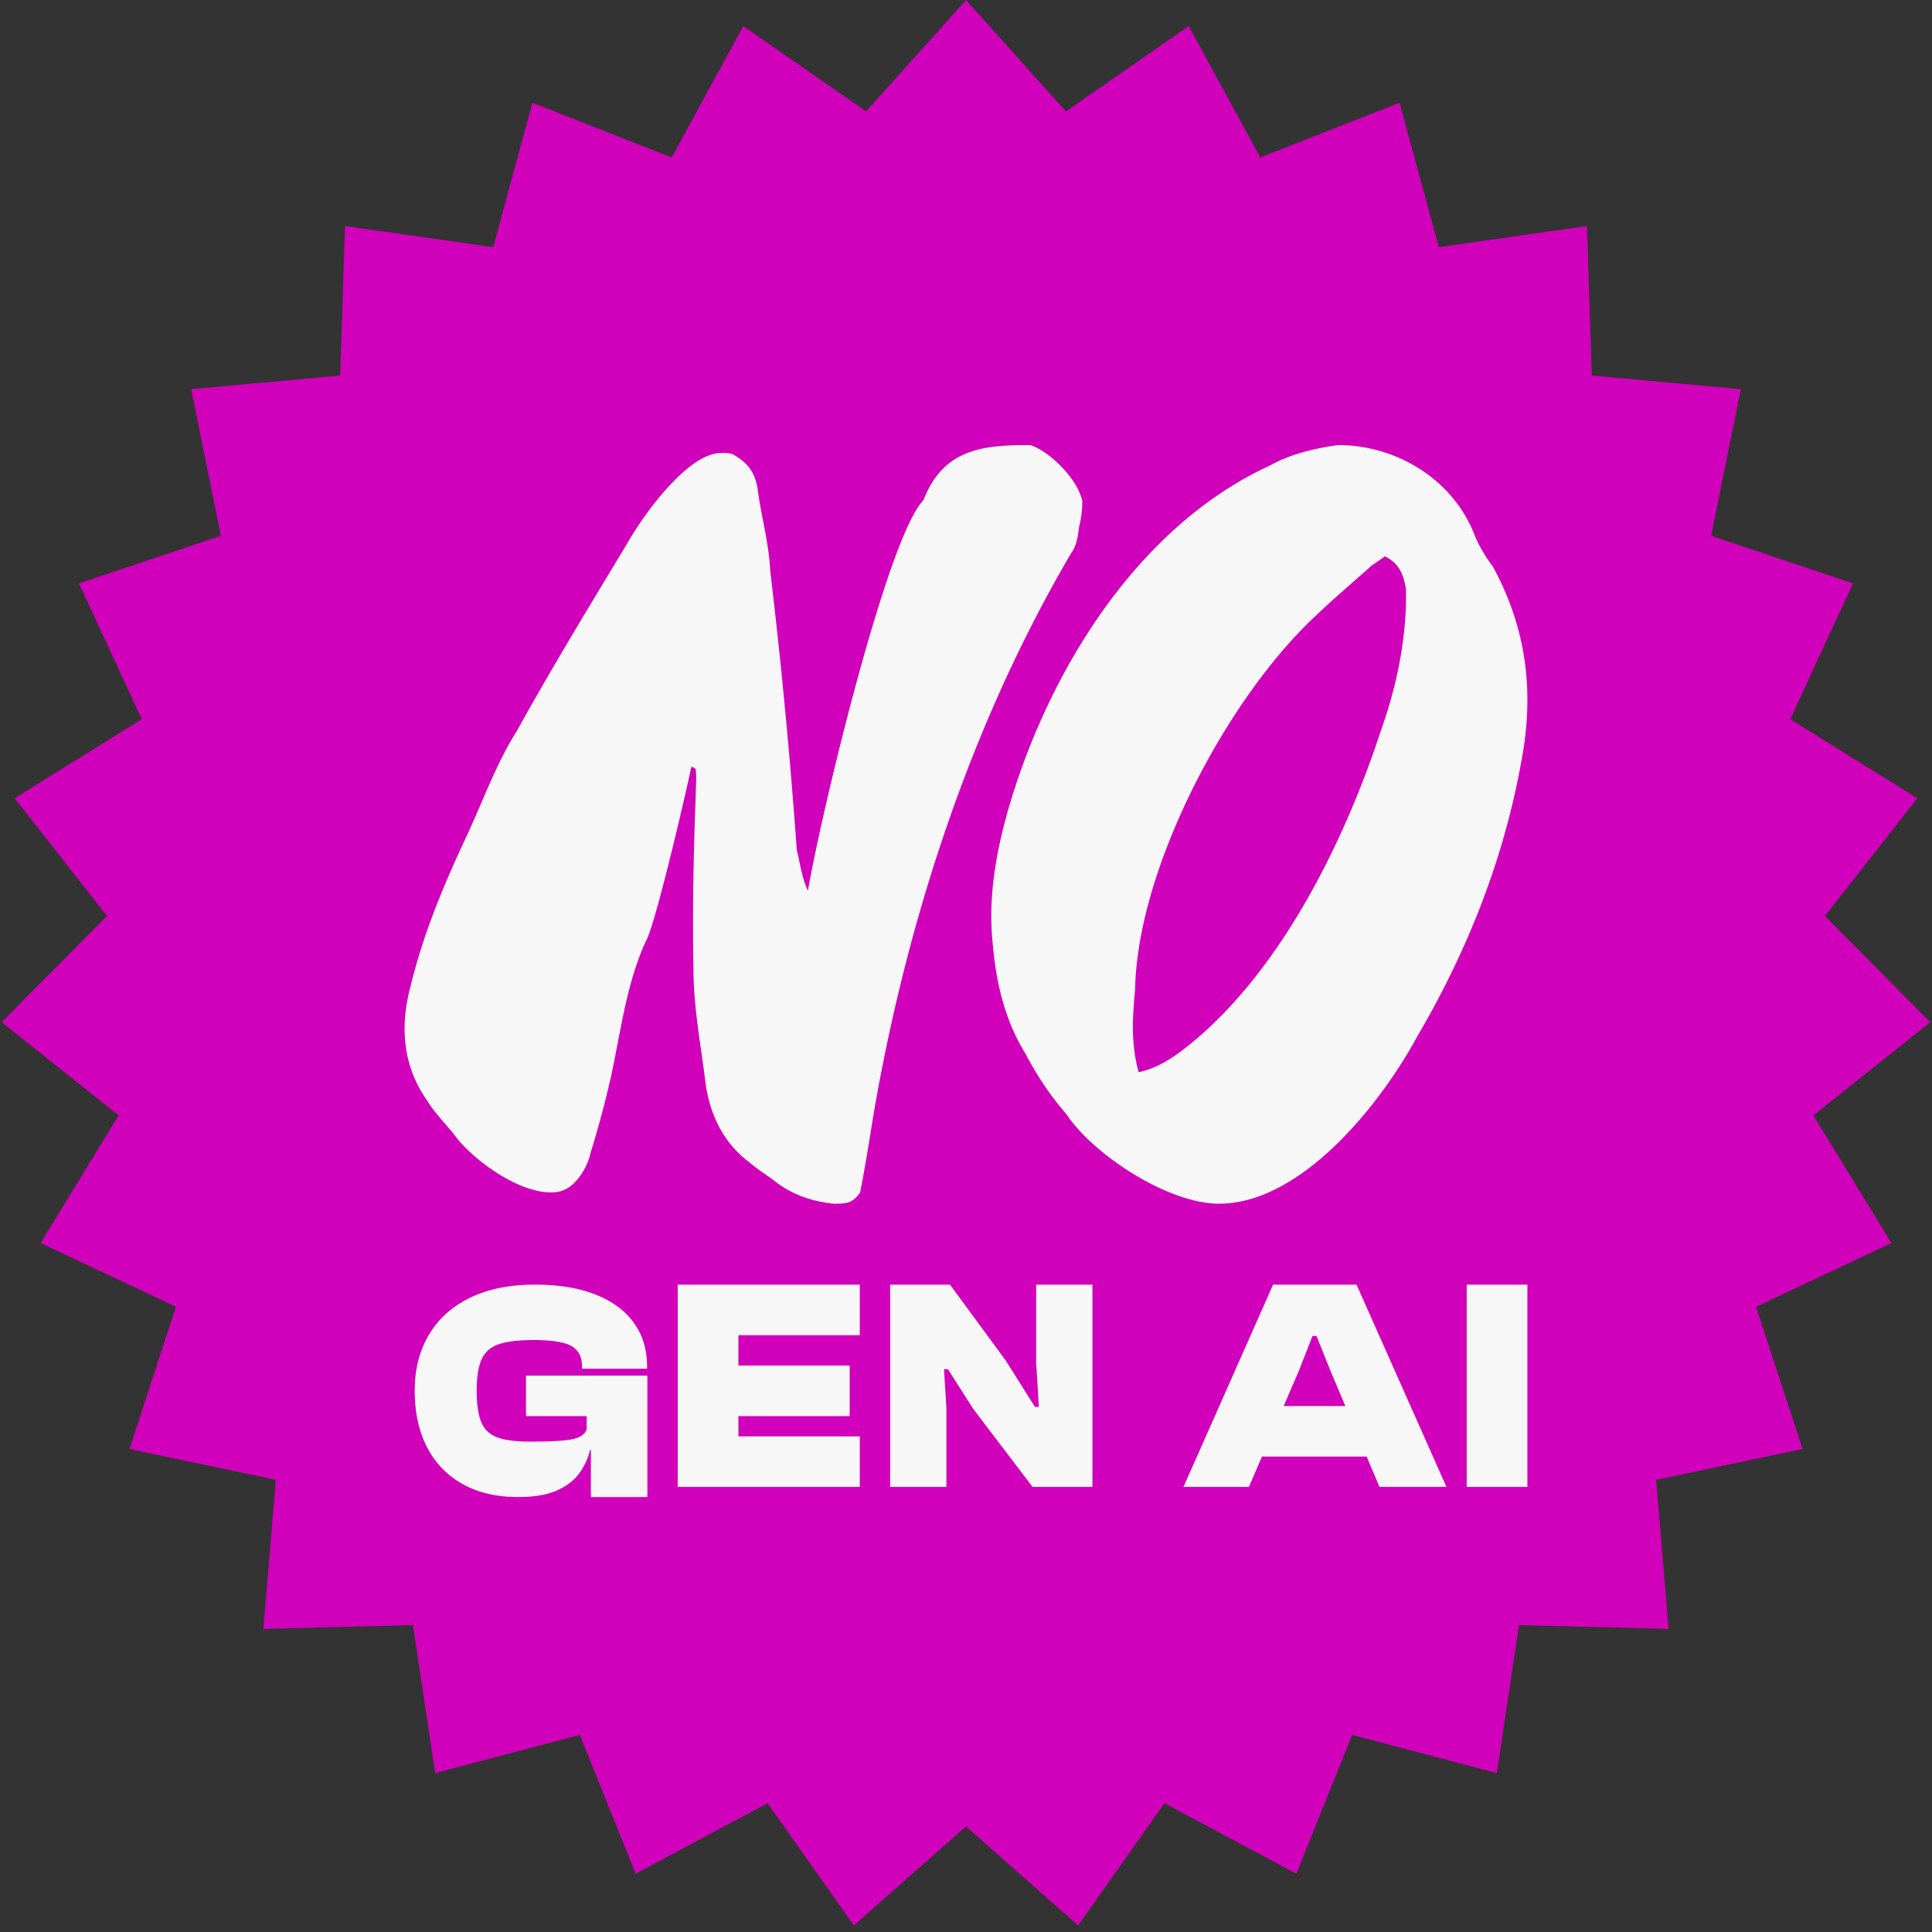
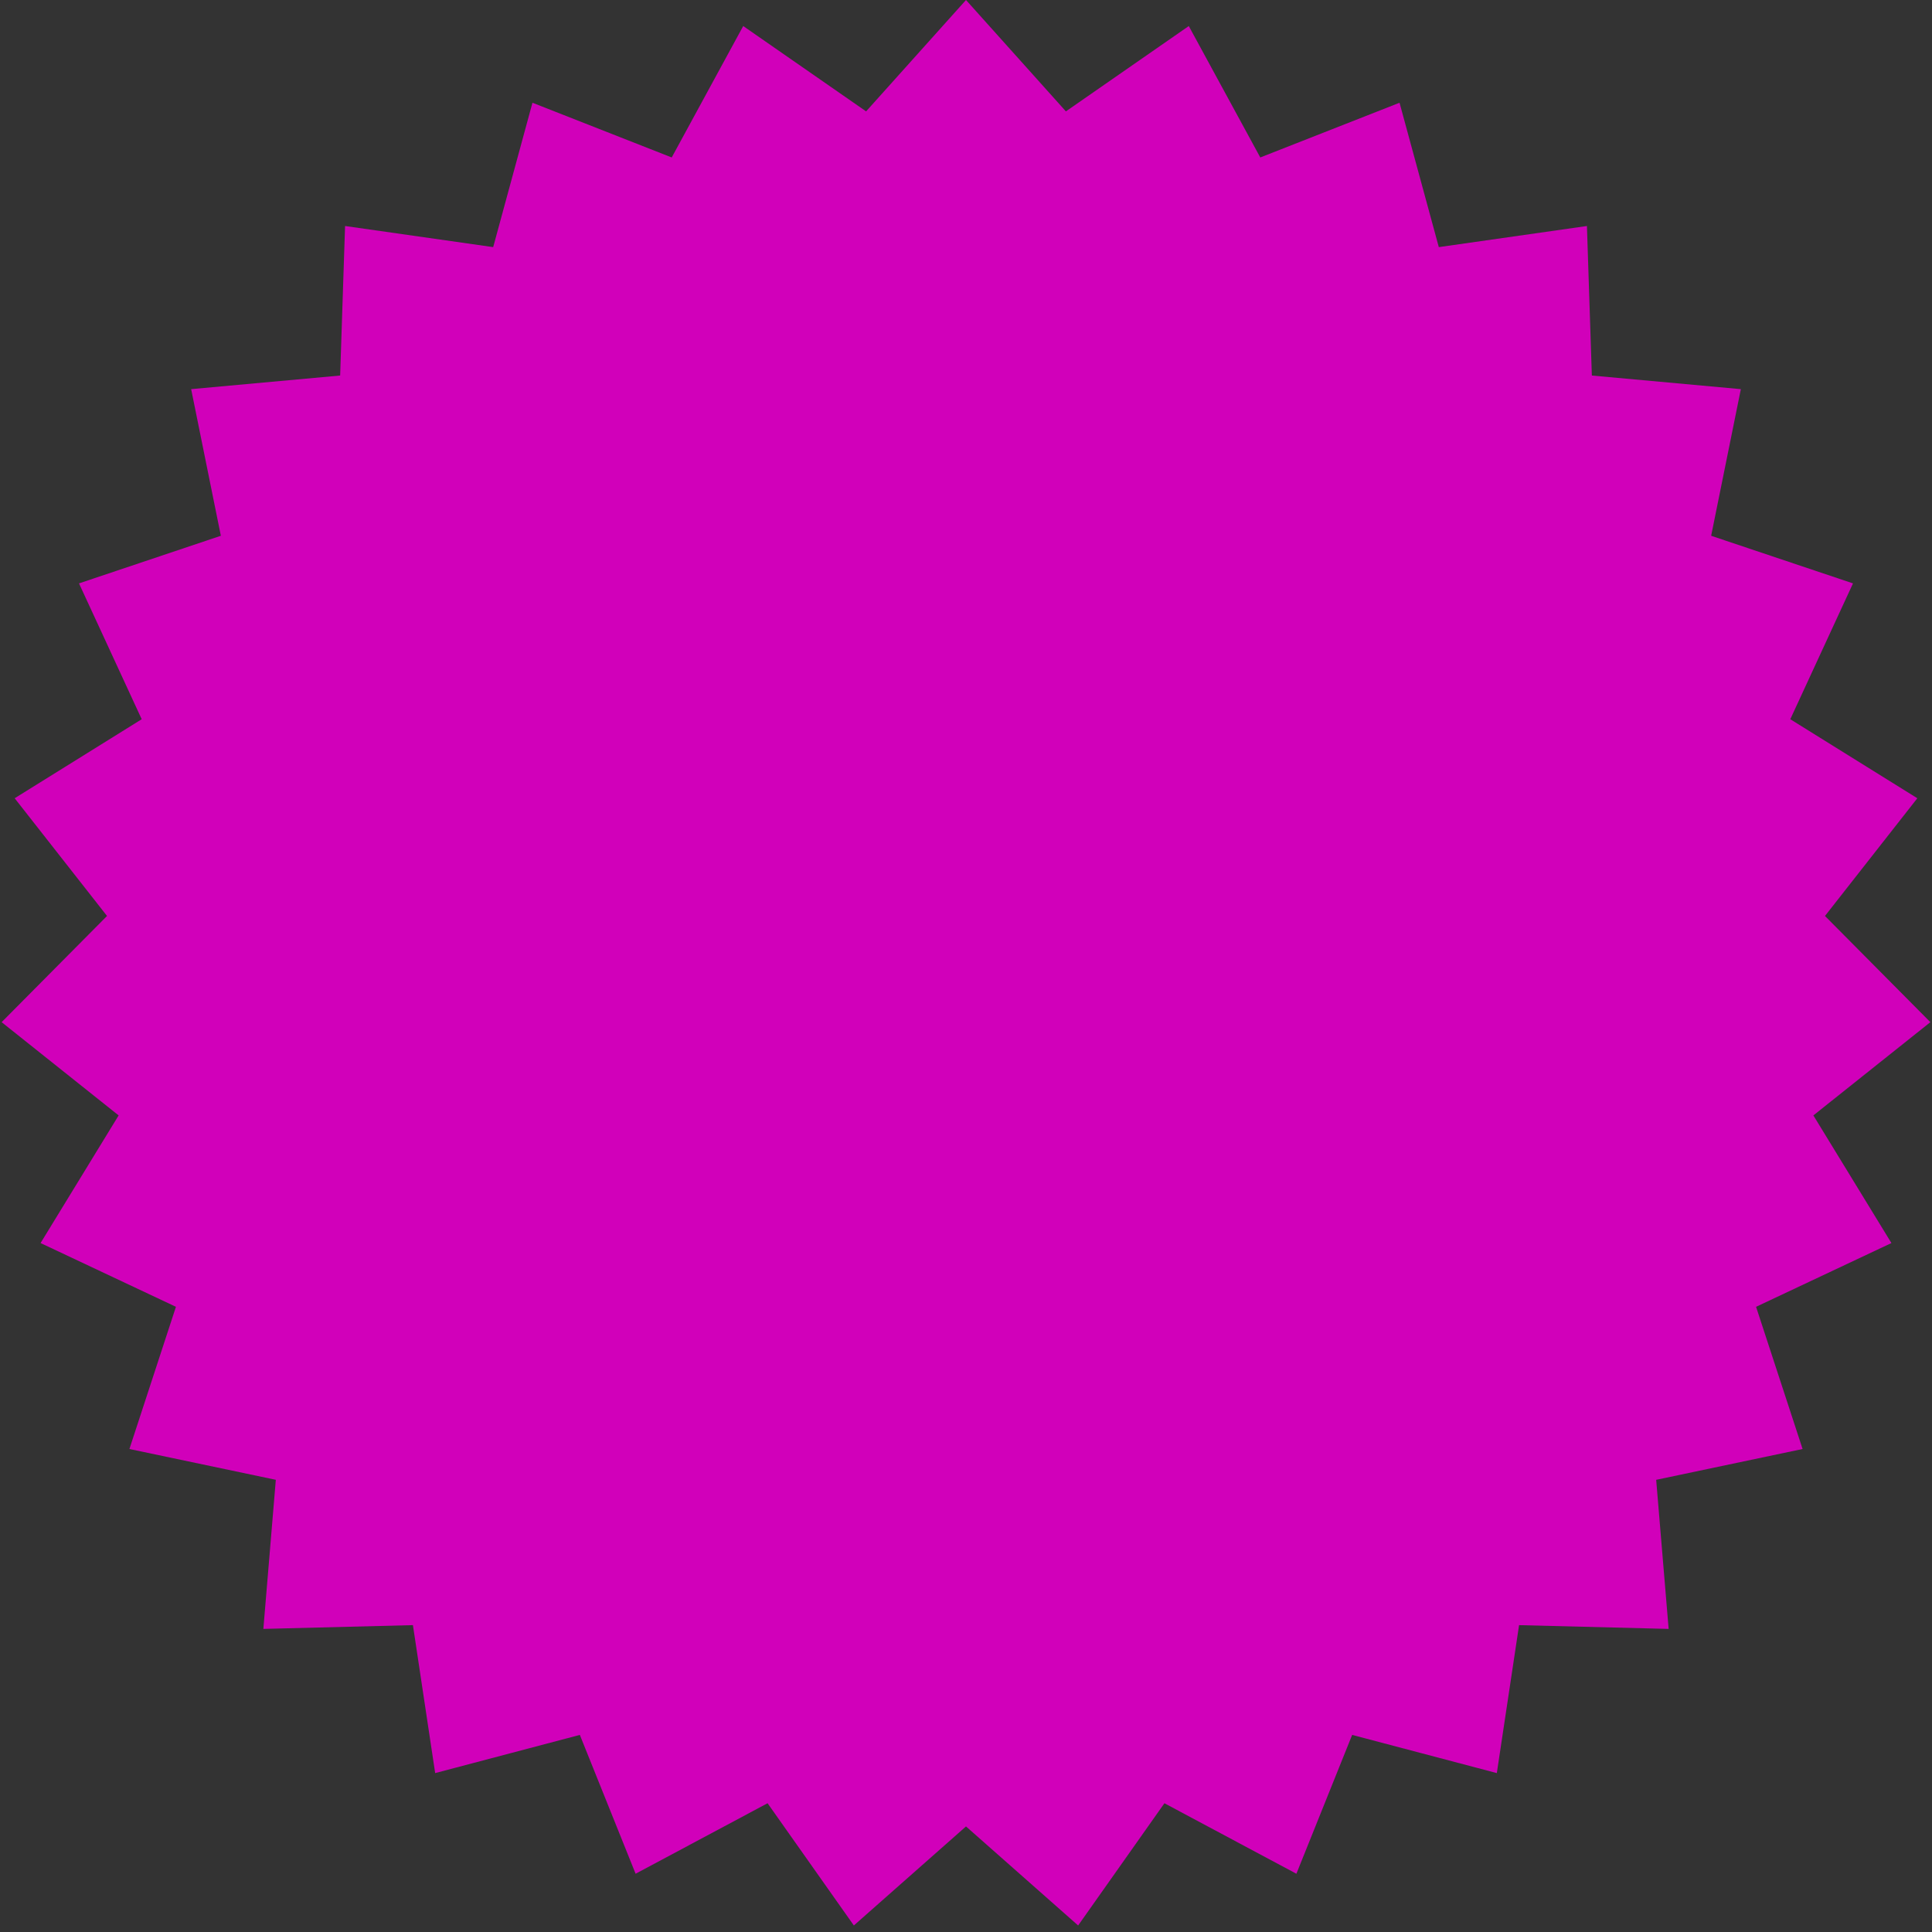
<svg xmlns="http://www.w3.org/2000/svg" width="200" height="200" viewBox="0 0 200 200">
  <rect x="0" y="0" width="200" height="200" fill="#333333" stroke="none" />
  <g fill="none" fill-rule="evenodd">
    <path fill="#D100BA" d="m100 189.072-11.609 10.252-8.932-12.653-13.661 7.298-5.773-14.372-14.976 3.952-2.303-15.316-15.483.391 1.29-15.434L13.397 150l4.816-14.72-14.012-6.6 8.08-13.213-12.112-9.653 10.91-10.993-9.56-12.186 13.151-8.181-6.492-14.062 14.684-4.928-3.074-15.18 15.424-1.409.509-15.479 15.333 2.186 4.066-14.945L69.536 16.3l7.402-13.604 12.721 8.834L100 0l10.341 11.53 12.721-8.834 7.402 13.604 14.416-5.663 4.066 14.945 15.333-2.186.509 15.479 15.424 1.409-3.074 15.18 14.684 4.928-6.492 14.062 13.151 8.181-9.56 12.186 10.91 10.993-12.112 9.653 8.08 13.213-14.012 6.6 4.816 14.72-15.156 3.19 1.29 15.434-15.483-.391-2.303 15.316-14.976-3.952-5.773 14.372-13.661-7.298-8.932 12.653z" />
    <g fill="#F7F7F7" fill-rule="nonzero">
-       <path d="M53.643 154.974c-2.245 0-4.169-.452-5.772-1.355a9.017 9.017 0 0 1-3.672-3.824c-.845-1.646-1.267-3.585-1.267-5.816 0-2.23.492-4.17 1.475-5.816.984-1.647 2.405-2.921 4.265-3.824 1.86-.903 4.094-1.355 6.703-1.355 2.437 0 4.521.34 6.253 1.02 1.732.68 3.057 1.652 3.977 2.916.919 1.264 1.379 2.778 1.379 4.541v.223h-6.735v-.223c0-.998-.363-1.705-1.09-2.119-.727-.414-2.042-.621-3.945-.621-1.539 0-2.73.143-3.575.43-.845.287-1.438.807-1.78 1.561-.342.755-.513 1.844-.513 3.267 0 1.402.16 2.486.48 3.25.321.766.883 1.291 1.684 1.578.802.287 1.93.43 3.384.43 1.731 0 3.036-.058 3.912-.175.877-.117 1.46-.372 1.748-.765.288-.393.433-1.004.433-1.832v-1.18l6.029-.127v.446l-5.228 4.494h-.705a6.708 6.708 0 0 1-1.074 2.358c-.524.744-1.294 1.35-2.31 1.817-1.015.467-2.367.7-4.056.7Zm13.373 0h-5.849v-6.163l-.434-.677v-4.679h6.283v11.519Zm0-8.377H54.45v-4.189h12.566v4.189Zm9.424 7.33h-6.283v-20.943h6.283v20.943Zm12.565 0h-17.8v-5.236h17.8v5.236Zm-1.047-7.33H71.204v-5.236h16.754v5.236Zm1.047-8.377h-17.8v-5.236h17.8v5.236Zm8.966 15.707h-5.824v-20.943h6.196l5.762 7.846 3.036 4.814h.403l-.28-4.564v-8.096h5.825v20.943h-6.196l-6.134-8.065-2.633-4.126h-.403l.248 4.001v8.19Zm31.316 0h-6.774l9.278-20.943h8.637l9.31 20.943h-6.934l-5.105-12.097-1.413-3.532h-.417l-1.38 3.532-5.202 12.097Zm14.168-3.142H127.75v-5.235h15.706v5.235Zm14.66 3.142h-6.283v-20.943h6.283v20.943ZM112.042 51.9c0 .931-.115 1.747-.345 2.68-.115.931-.23 1.864-.805 2.68-10.35 17.594-17.021 37.984-20.471 58.142-.46 2.913-.92 5.71-1.38 8.04-.806 1.165-1.496 1.165-2.76 1.165-2.186-.233-4.371-.932-6.211-2.447-.805-.582-1.725-1.165-2.53-1.864-2.645-1.98-4.026-4.894-4.486-8.04-.46-3.845-1.265-7.923-1.265-11.885-.115-6.059 0-12.001.23-17.944 0-.932.115-1.864 0-2.796-.23-.233-.345-.233-.46-.233-.46 2.33-3.795 16.662-4.715 18.06-1.955 4.312-2.53 8.972-3.565 13.866a107.01 107.01 0 0 1-2.185 8.156c-.115.583-.345 1.05-.575 1.515-.92 1.632-1.955 2.447-3.45 2.447-3.336 0-7.591-3.03-9.661-5.476-.92-1.282-2.3-2.564-3.22-4.078-2.53-3.613-2.76-7.69-1.725-11.652 1.38-5.71 3.565-10.837 5.865-15.73 1.725-3.73 3.105-7.574 5.175-10.837 3.68-6.641 7.59-13.05 11.386-19.342 1.495-2.68 6.21-9.438 9.776-9.438.345 0 .805 0 1.15.116 1.495.816 2.415 1.865 2.645 3.846.345 2.563 1.15 5.476 1.265 8.156a618.327 618.327 0 0 1 2.76 29.013c.345 1.282.46 2.68 1.15 4.195 1.495-8.622 8.28-36.704 11.96-40.432 2.071-5.36 6.211-5.71 11.042-5.71 1.955.583 4.945 3.496 5.405 5.826Zm-9.277 45.785c-.469-4.468.234-8.818 1.405-13.168 3.983-14.343 13.237-29.861 27.294-36.328 2.108-1.175 4.568-1.763 7.028-2.116 5.974 0 11.714 3.41 14.057 9.053.468 1.293 1.288 2.586 1.991 3.527 3.28 5.996 4.217 12.227 3.163 18.928-1.757 10.698-5.623 20.574-11.011 29.744-3.749 6.937-11.948 17.282-20.5 17.282-5.27 0-13.002-5.055-15.813-9.287-1.64-1.881-3.046-3.998-4.217-6.231-2.109-3.41-3.046-7.29-3.397-11.404Zm15.105 13.31c2.185-.466 3.884-1.745 5.34-2.909 9.588-7.795 16.141-21.408 19.782-32.577 1.578-4.421 2.67-9.54 2.549-14.543-.243-1.513-.729-2.676-2.185-3.374-.485.349-.97.698-1.335.93-1.942 1.746-3.883 3.374-5.704 5.12-9.223 8.493-18.568 26.178-18.81 38.743-.243 2.792-.486 5.468.363 8.61Z" />
-     </g>
+       </g>
  </g>
</svg>